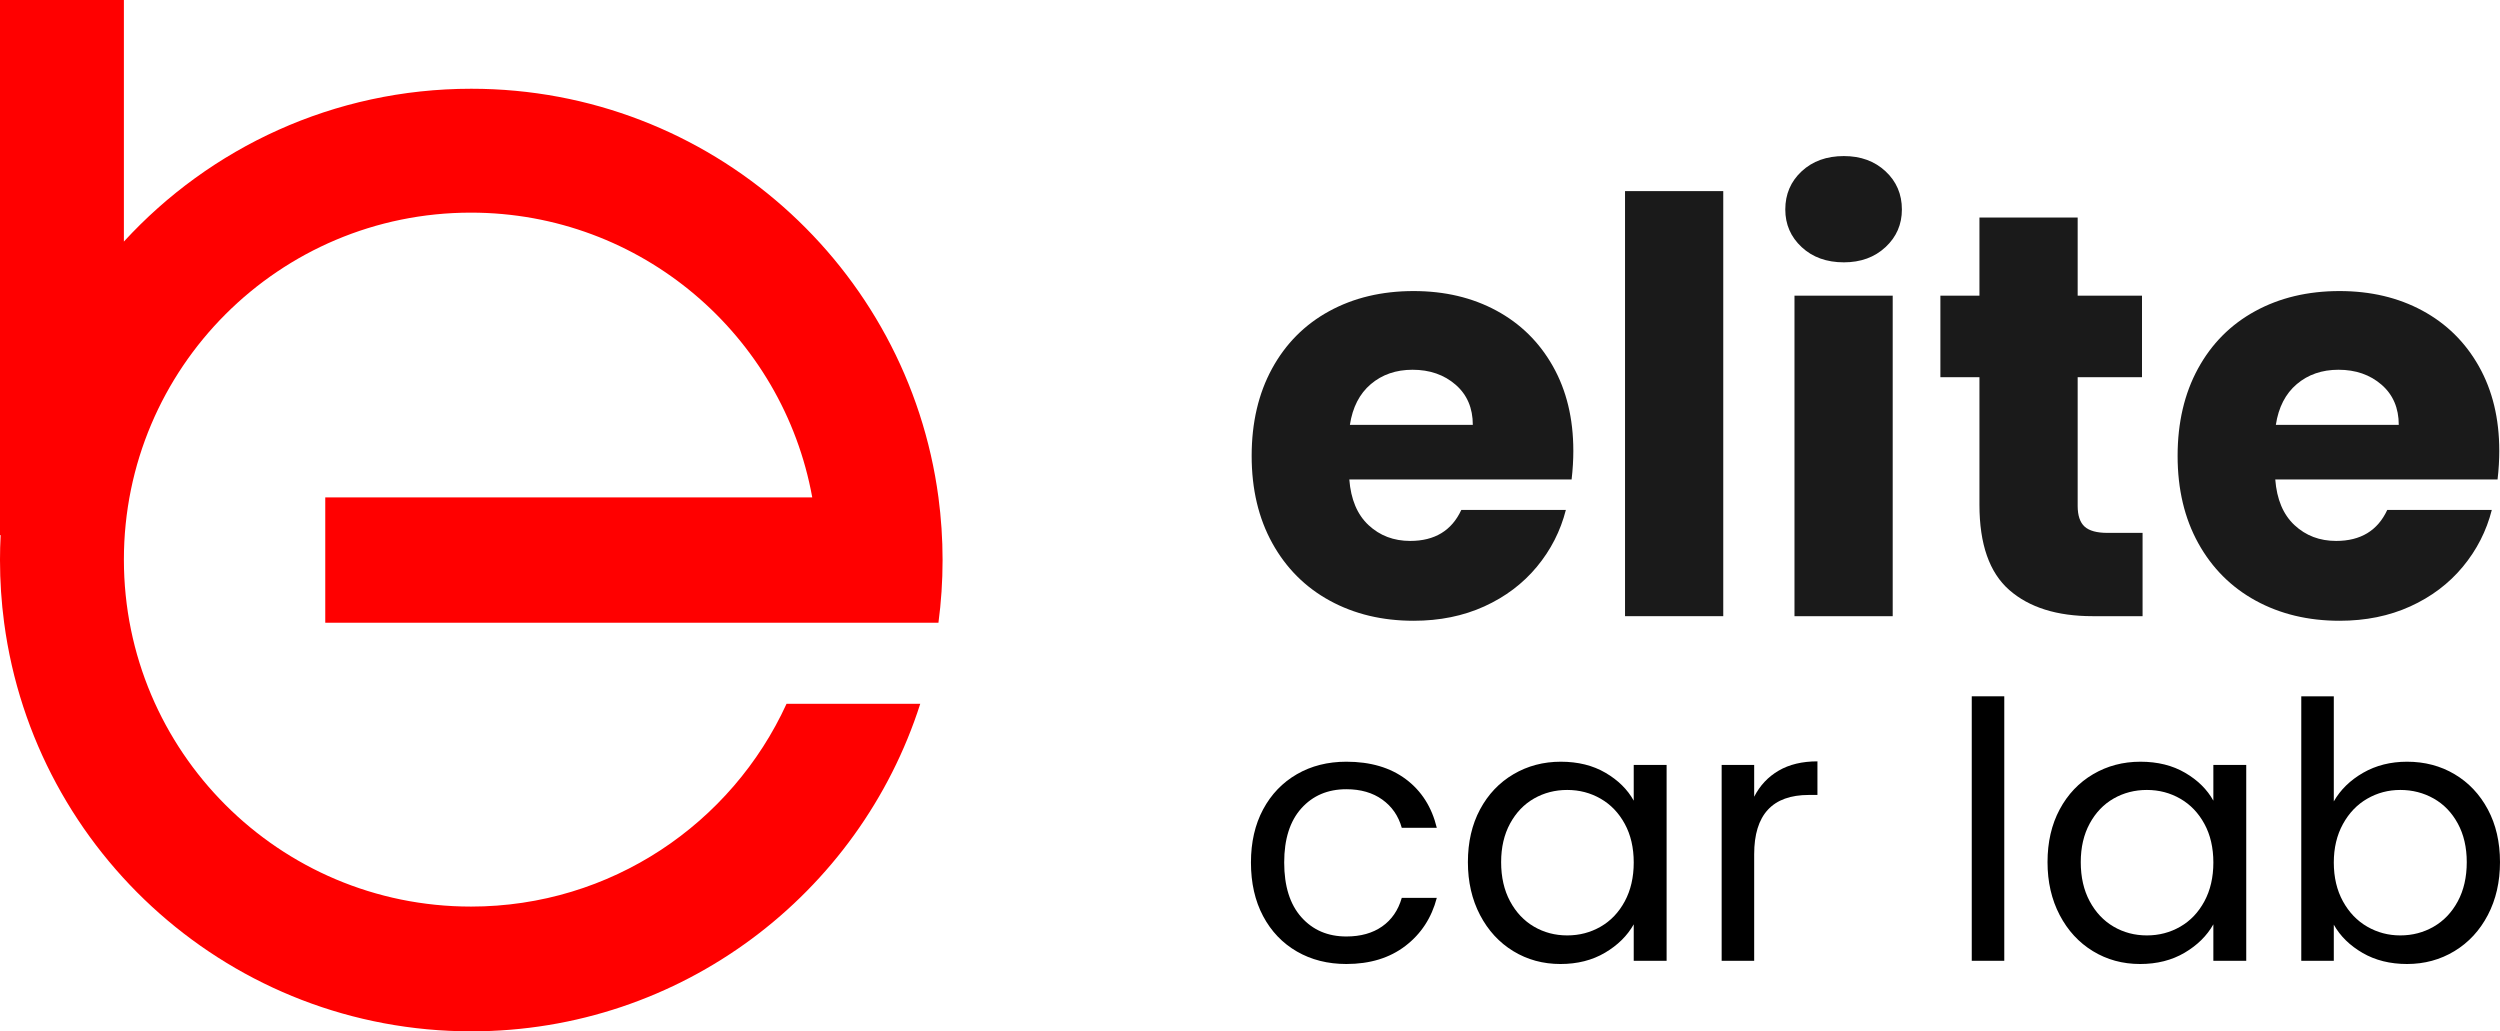
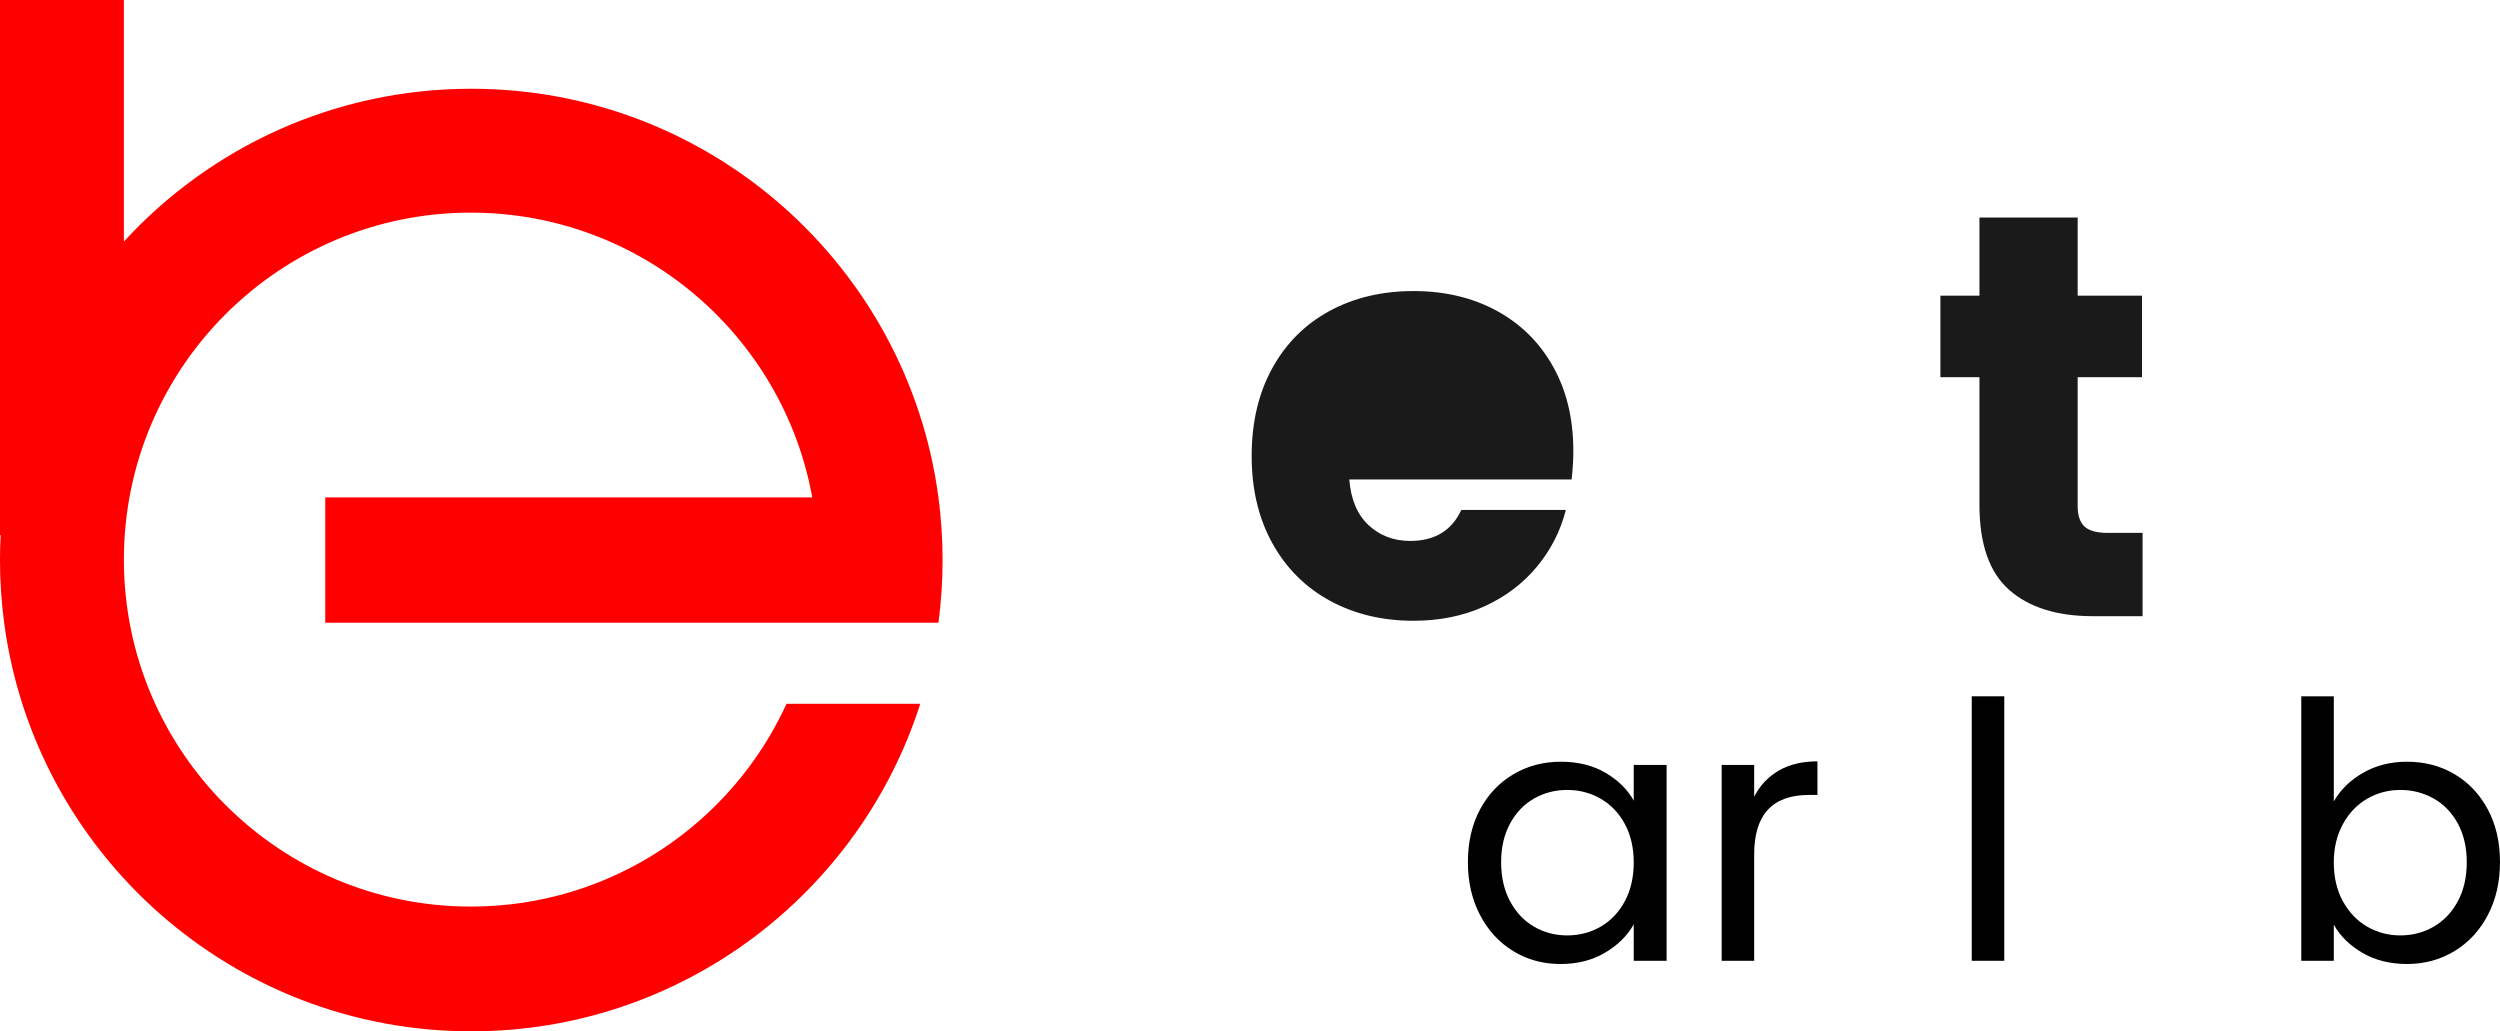
<svg xmlns="http://www.w3.org/2000/svg" xml:space="preserve" width="104.125mm" height="42.955mm" version="1.1" style="shape-rendering:geometricPrecision; text-rendering:geometricPrecision; image-rendering:optimizeQuality; fill-rule:evenodd; clip-rule:evenodd" viewBox="0 0 10411.42 4295.01">
  <defs>
    <style type="text/css">
   
    .fil2 {fill:red}
    .fil1 {fill:black;fill-rule:nonzero}
    .fil0 {fill:#1A1A1A;fill-rule:nonzero}
   
  </style>
  </defs>
  <g id="Camada_x0020_1">
    <g id="_2655035888800">
-       <path class="fil0" d="M6552.26 1877.12c0,38.28 -2.39,78.15 -7.17,119.61l-925.78 0c6.38,82.93 33.09,146.33 80.14,190.18 47.05,43.86 104.85,65.78 173.43,65.78 102.06,0 173.03,-43.06 212.9,-129.18l435.38 0c-22.33,87.71 -62.59,166.65 -120.81,236.83 -58.2,70.17 -131.17,125.2 -218.88,165.06 -87.71,39.87 -185.79,59.8 -294.24,59.8 -130.78,0 -247.19,-27.91 -349.25,-83.73 -102.07,-55.81 -181.81,-135.56 -239.23,-239.22 -57.4,-103.66 -86.11,-224.86 -86.11,-363.61 0,-138.75 28.31,-259.94 84.92,-363.6 56.61,-103.66 135.96,-183.4 238.02,-239.22 102.07,-55.82 219.29,-83.73 351.65,-83.73 129.18,0 244.01,27.11 344.47,81.33 100.47,54.22 179.01,131.58 235.63,232.05 56.61,100.47 84.92,217.69 84.92,351.64zm-418.63 -107.65c0,-70.16 -23.92,-125.99 -71.76,-167.45 -47.85,-41.46 -107.65,-62.19 -179.41,-62.19 -68.58,0 -126.39,19.94 -173.44,59.8 -47.05,39.88 -76.14,96.49 -87.31,169.84l511.93 0z" />
-       <polygon id="_1" class="fil0" points="7176.62,795.86 7176.62,2566.07 6767.56,2566.07 6767.56,795.86" />
-       <path id="_2" class="fil0" d="M7678.98 1092.49c-71.76,0 -130.38,-21.13 -175.82,-63.39 -45.46,-42.27 -68.18,-94.49 -68.18,-156.68 0,-63.79 22.73,-116.82 68.18,-159.08 45.45,-42.27 104.06,-63.39 175.82,-63.39 70.17,0 127.98,21.13 173.43,63.39 45.45,42.27 68.17,95.29 68.17,159.08 0,62.19 -22.73,114.42 -68.17,156.68 -45.46,42.27 -103.26,63.39 -173.43,63.39zm203.33 138.75l0 1334.83 -409.06 0 0 -1334.83 409.06 0z" />
+       <path class="fil0" d="M6552.26 1877.12c0,38.28 -2.39,78.15 -7.17,119.61l-925.78 0c6.38,82.93 33.09,146.33 80.14,190.18 47.05,43.86 104.85,65.78 173.43,65.78 102.06,0 173.03,-43.06 212.9,-129.18l435.38 0c-22.33,87.71 -62.59,166.65 -120.81,236.83 -58.2,70.17 -131.17,125.2 -218.88,165.06 -87.71,39.87 -185.79,59.8 -294.24,59.8 -130.78,0 -247.19,-27.91 -349.25,-83.73 -102.07,-55.81 -181.81,-135.56 -239.23,-239.22 -57.4,-103.66 -86.11,-224.86 -86.11,-363.61 0,-138.75 28.31,-259.94 84.92,-363.6 56.61,-103.66 135.96,-183.4 238.02,-239.22 102.07,-55.82 219.29,-83.73 351.65,-83.73 129.18,0 244.01,27.11 344.47,81.33 100.47,54.22 179.01,131.58 235.63,232.05 56.61,100.47 84.92,217.69 84.92,351.64zm-418.63 -107.65l511.93 0z" />
      <path id="_3" class="fil0" d="M8922.9 2219.2l0 346.86 -208.12 0c-148.31,0 -263.93,-36.29 -346.86,-108.85 -82.93,-72.56 -124.39,-190.97 -124.39,-355.23l0 -531.07 -162.67 0 0 -339.69 162.67 0 0 -325.34 409.06 0 0 325.34 267.92 0 0 339.69 -267.92 0 0 535.86c0,39.87 9.57,68.57 28.71,86.11 19.14,17.55 51.03,26.32 95.69,26.32l145.92 0z" />
-       <path id="_4" class="fil0" d="M10408.44 1877.12c0,38.28 -2.39,78.15 -7.17,119.61l-925.78 0c6.38,82.93 33.09,146.33 80.14,190.18 47.05,43.86 104.85,65.78 173.43,65.78 102.06,0 173.03,-43.06 212.9,-129.18l435.38 0c-22.33,87.71 -62.59,166.65 -120.81,236.83 -58.2,70.17 -131.17,125.2 -218.88,165.06 -87.71,39.87 -185.79,59.8 -294.24,59.8 -130.78,0 -247.19,-27.91 -349.25,-83.73 -102.07,-55.81 -181.81,-135.56 -239.23,-239.22 -57.4,-103.66 -86.11,-224.86 -86.11,-363.61 0,-138.75 28.31,-259.94 84.92,-363.6 56.61,-103.66 135.96,-183.4 238.02,-239.22 102.07,-55.82 219.29,-83.73 351.65,-83.73 129.18,0 244.01,27.11 344.47,81.33 100.47,54.22 179.01,131.58 235.63,232.05 56.61,100.47 84.92,217.69 84.92,351.64zm-418.63 -107.65c0,-70.16 -23.92,-125.99 -71.76,-167.45 -47.85,-41.46 -107.65,-62.19 -179.41,-62.19 -68.58,0 -126.39,19.94 -173.44,59.8 -47.05,39.88 -76.14,96.49 -87.31,169.84l511.93 0z" />
-       <path id="_5" class="fil1" d="M5209.67 3591.92c0,-84.35 16.87,-158.02 50.6,-221.04 33.74,-63 80.62,-111.88 140.66,-146.61 60.03,-34.74 128.76,-52.09 206.15,-52.09 100.22,0 182.83,24.31 247.82,72.93 64.99,48.62 107.92,116.1 128.76,202.42l-145.88 0c-13.89,-49.61 -40.93,-88.8 -81.11,-117.58 -40.2,-28.78 -90.05,-43.17 -149.59,-43.17 -77.39,0 -139.91,26.54 -187.54,79.63 -47.63,53.08 -71.44,128.25 -71.44,225.5 0,98.23 23.82,174.14 71.44,227.73 47.64,53.58 110.15,80.38 187.54,80.38 59.54,0 109.16,-13.9 148.84,-41.68 39.7,-27.79 66.98,-67.48 81.86,-119.08l145.88 0c-21.84,83.35 -65.49,150.08 -130.99,200.19 -65.49,50.11 -147.35,75.17 -245.59,75.17 -77.39,0 -146.12,-17.37 -206.15,-52.09 -60.03,-34.74 -106.92,-83.85 -140.66,-147.35 -33.74,-63.51 -50.6,-137.94 -50.6,-223.27z" />
      <path id="_6" class="fil1" d="M6113.15 3590.43c0,-83.35 16.87,-156.53 50.6,-219.55 33.74,-63 80.13,-111.88 139.17,-146.61 59.04,-34.74 124.79,-52.09 197.22,-52.09 71.45,0 133.47,15.38 186.06,46.14 52.58,30.77 91.78,69.46 117.59,116.1l0 -148.84 136.94 0 0 815.67 -136.94 0 0 -151.82c-26.8,47.64 -66.73,87.08 -119.83,118.34 -53.08,31.26 -114.86,46.89 -185.31,46.89 -72.43,0 -137.93,-17.87 -196.47,-53.58 -58.54,-35.73 -104.69,-85.83 -138.43,-150.33 -33.74,-64.5 -50.6,-137.93 -50.6,-220.29zm690.64 1.49c0,-61.52 -12.41,-115.11 -37.22,-160.75 -24.81,-45.65 -58.29,-80.62 -100.47,-104.94 -42.18,-24.31 -88.56,-36.47 -139.17,-36.47 -50.6,0 -96.75,11.91 -138.43,35.73 -41.68,23.82 -74.92,58.54 -99.73,104.19 -24.81,45.65 -37.21,99.23 -37.21,160.75 0,62.51 12.4,116.84 37.21,162.98 24.81,46.15 58.05,81.37 99.73,105.68 41.68,24.31 87.82,36.47 138.43,36.47 50.6,0 96.99,-12.16 139.17,-36.47 42.18,-24.31 75.66,-59.53 100.47,-105.68 24.81,-46.15 37.22,-99.97 37.22,-161.49z" />
      <path id="_7" class="fil1" d="M7305.39 3318.05c23.82,-46.65 57.8,-82.86 101.96,-108.66 44.16,-25.8 97.99,-38.7 161.49,-38.7l0 139.91 -35.72 0c-151.82,0 -227.74,82.36 -227.74,247.08l0 443.55 -135.45 0 0 -815.67 135.45 0 0 132.48z" />
      <polygon id="_8" class="fil1" points="8346.95,2899.79 8346.95,4001.24 8211.5,4001.24 8211.5,2899.79" />
-       <path id="_9" class="fil1" d="M8527.05 3590.43c0,-83.35 16.87,-156.53 50.6,-219.55 33.74,-63 80.13,-111.88 139.17,-146.61 59.04,-34.74 124.79,-52.09 197.22,-52.09 71.45,0 133.47,15.38 186.06,46.14 52.58,30.77 91.78,69.46 117.59,116.1l0 -148.84 136.94 0 0 815.67 -136.94 0 0 -151.82c-26.8,47.64 -66.73,87.08 -119.83,118.34 -53.08,31.26 -114.86,46.89 -185.31,46.89 -72.43,0 -137.93,-17.87 -196.47,-53.58 -58.54,-35.73 -104.69,-85.83 -138.43,-150.33 -33.74,-64.5 -50.6,-137.93 -50.6,-220.29zm690.64 1.49c0,-61.52 -12.41,-115.11 -37.22,-160.75 -24.81,-45.65 -58.29,-80.62 -100.47,-104.94 -42.18,-24.31 -88.56,-36.47 -139.17,-36.47 -50.6,0 -96.75,11.91 -138.43,35.73 -41.68,23.82 -74.92,58.54 -99.73,104.19 -24.81,45.65 -37.21,99.23 -37.21,160.75 0,62.51 12.4,116.84 37.21,162.98 24.81,46.15 58.05,81.37 99.73,105.68 41.68,24.31 87.82,36.47 138.43,36.47 50.6,0 96.99,-12.16 139.17,-36.47 42.18,-24.31 75.66,-59.53 100.47,-105.68 24.81,-46.15 37.22,-99.97 37.22,-161.49z" />
      <path id="_10" class="fil1" d="M9719.29 3337.4c27.79,-48.63 68.47,-88.31 122.06,-119.08 53.58,-30.76 114.61,-46.14 183.07,-46.14 73.43,0 139.43,17.36 197.97,52.09 58.54,34.73 104.68,83.6 138.43,146.61 33.74,63.01 50.6,136.2 50.6,219.55 0,82.36 -16.87,155.78 -50.6,220.29 -33.75,64.5 -80.13,114.61 -139.18,150.33 -59.04,35.72 -124.78,53.58 -197.22,53.58 -70.45,0 -132.22,-15.38 -185.31,-46.15 -53.08,-30.76 -93.02,-69.95 -119.82,-117.59l0 150.33 -135.45 0 0 -1101.45 135.45 0 0 437.61zm553.7 253.03c0,-61.52 -12.41,-115.11 -37.22,-160.75 -24.81,-45.65 -58.29,-80.37 -100.47,-104.19 -42.17,-23.82 -88.56,-35.73 -139.17,-35.73 -49.61,0 -95.51,12.16 -137.68,36.47 -42.18,24.32 -75.91,59.54 -101.22,105.68 -25.3,46.15 -37.96,99.48 -37.96,160.01 0,61.52 12.66,115.35 37.96,161.49 25.31,46.15 59.04,81.37 101.22,105.68 42.17,24.31 88.06,36.47 137.68,36.47 50.6,0 97,-12.16 139.17,-36.47 42.18,-24.31 75.66,-59.53 100.47,-105.68 24.81,-46.15 37.22,-100.47 37.22,-162.98z" />
      <path class="fil2" d="M1960.93 3775.47c-798.05,0 -1444.98,-646.93 -1444.98,-1444.98 0,-798.05 646.93,-1444.98 1444.98,-1444.98 709.57,0 1299.64,511.46 1421.75,1185.81l-4.49 -0.03 -2023.6 0.03 0 521.98 2023.58 0 3.91 0 526.19 0c11.33,-85.36 17.18,-172.53 17.21,-261.01 -0.03,-88.46 -5.91,-175.61 -17.21,-260.96 -127.66,-960.61 -950.04,-1701.74 -1945.54,-1701.76 -572.62,0.02 -1087.97,245.25 -1446.77,636.42l0 -1005.97 -515.95 0 0 2228.45 2.7 0c-1.79,34.38 -2.7,69.01 -2.7,103.82 0,88.48 5.88,175.63 17.2,261.01 127.64,960.58 950.02,1701.71 1945.52,1701.73 875.23,0 1616.63,-572.82 1869.75,-1364.03l-556.86 0c-227.97,498.29 -730.88,844.48 -1314.68,844.48z" />
    </g>
  </g>
</svg>